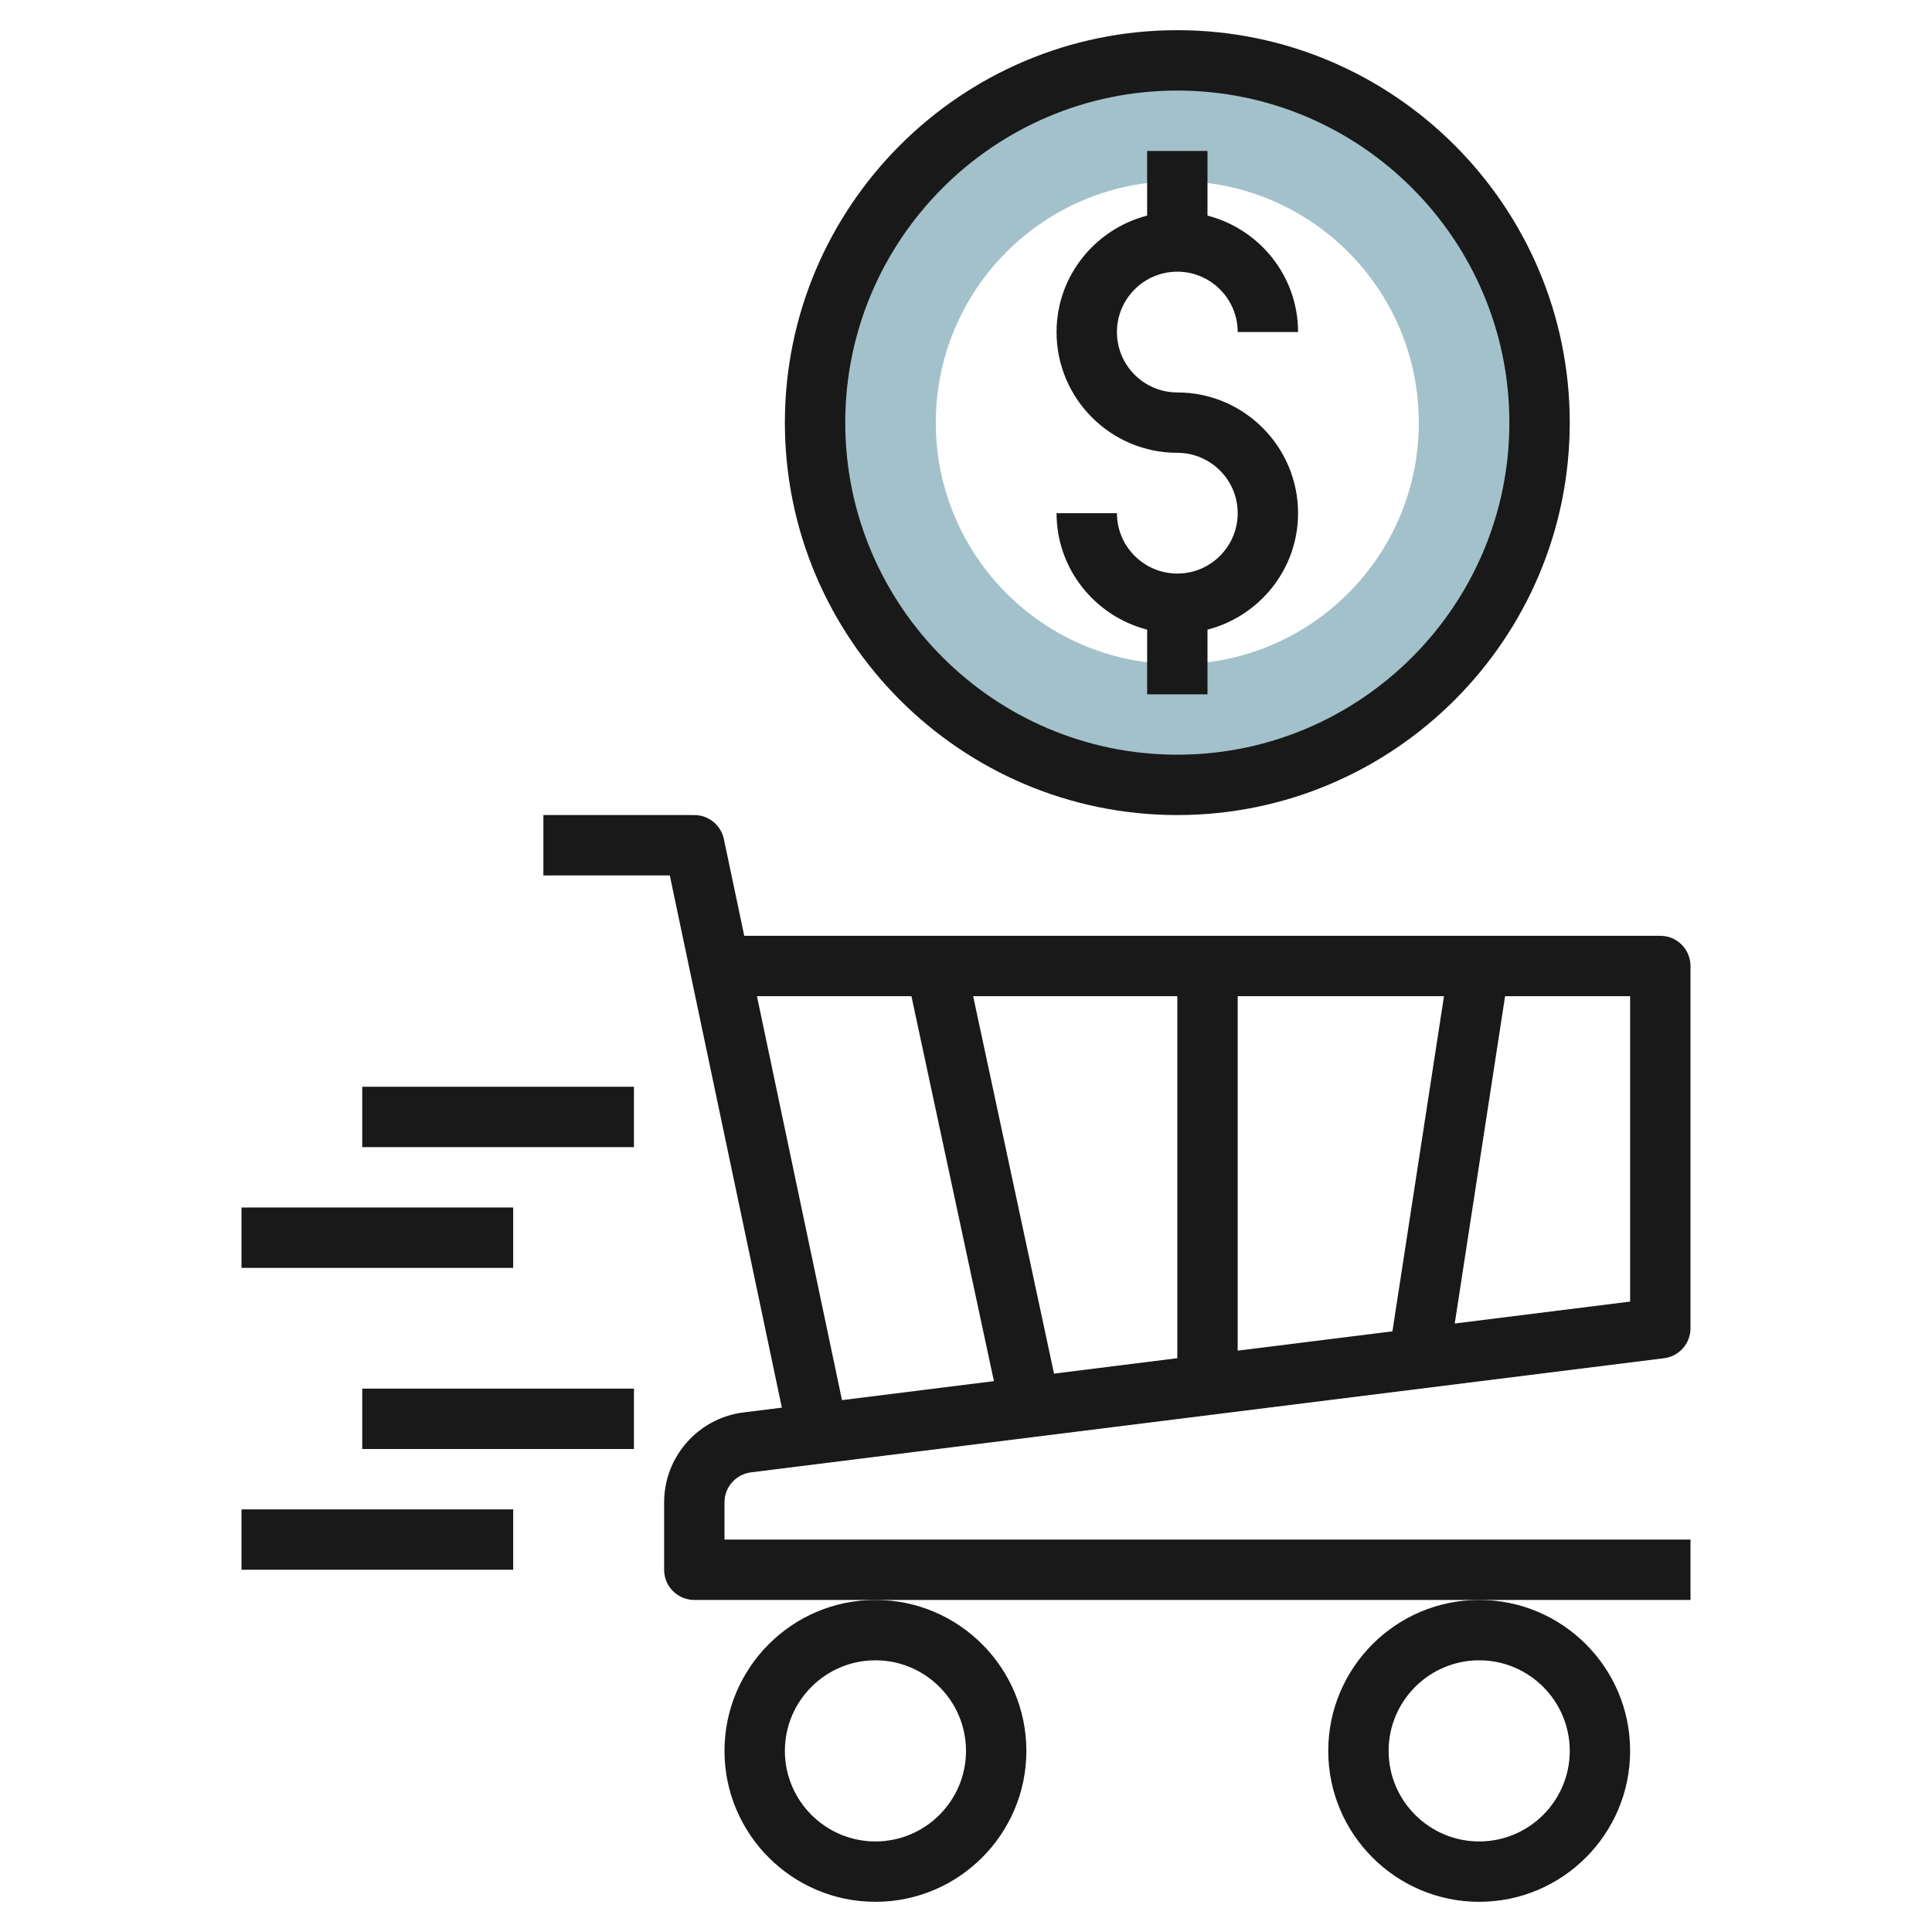
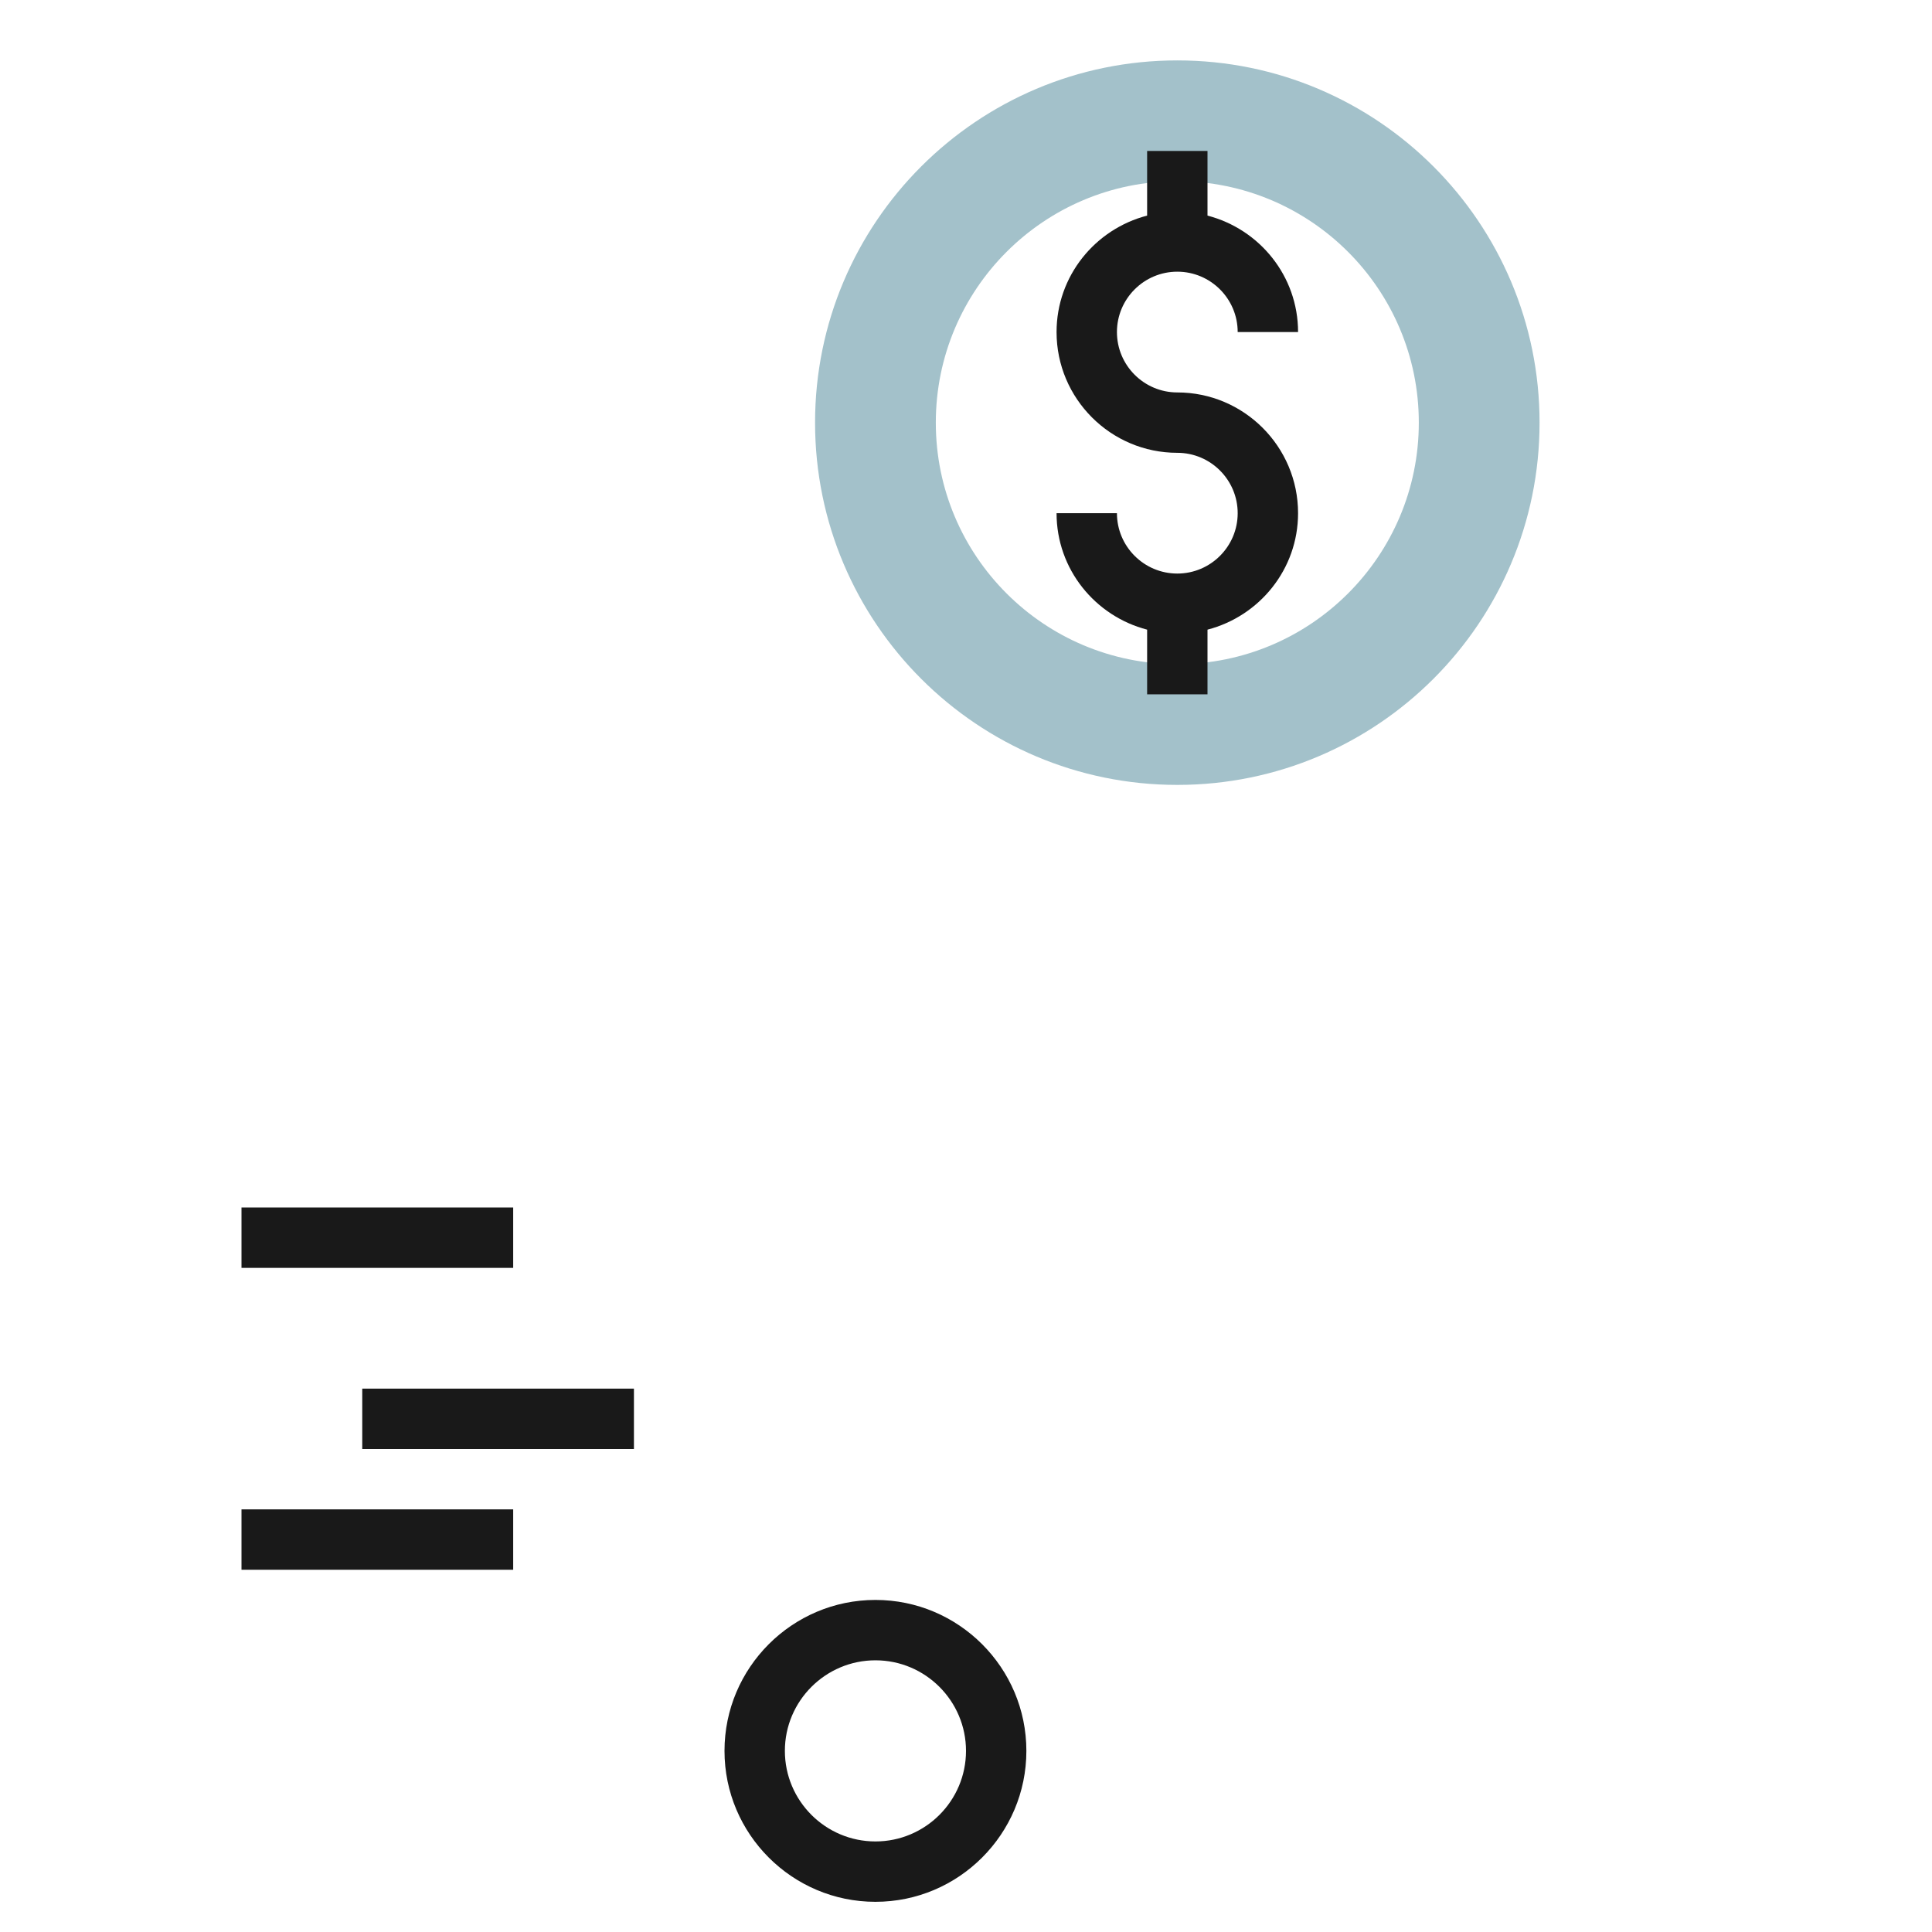
<svg xmlns="http://www.w3.org/2000/svg" id="Layer_3" enable-background="new 0 0 64 64" height="512" viewBox="0 0 64 64" width="512">
  <g>
    <path d="m39 2.001c-6.627 0-12 5.373-12 12s5.373 12 12 12 12-5.373 12-12c0-6.628-5.373-12-12-12zm0 20c-4.418 0-8-3.582-8-8s3.582-8 8-8 8 3.582 8 8-3.582 8-8 8z" fill="#a3c1ca" />
    <g fill="#191919">
      <path d="m38 5v2.142c-1.721.447-3 1.999-3 3.858 0 2.206 1.794 4 4 4 1.103 0 2 .897 2 2s-.897 2-2 2-2-.897-2-2h-2c0 1.859 1.279 3.411 3 3.858v2.142h2v-2.142c1.721-.447 3-1.999 3-3.858 0-2.206-1.794-4-4-4-1.103 0-2-.897-2-2s.897-2 2-2 2 .897 2 2h2c0-1.859-1.279-3.411-3-3.858v-2.142z" />
-       <path d="m26 14c0 7.168 5.832 13 13 13s13-5.832 13-13-5.832-13-13-13-13 5.832-13 13zm24 0c0 6.065-4.935 11-11 11s-11-4.935-11-11 4.935-11 11-11 11 4.935 11 11z" />
      <path d="m24 58c0 2.757 2.243 5 5 5s5-2.243 5-5-2.243-5-5-5-5 2.243-5 5zm5-3c1.654 0 3 1.346 3 3s-1.346 3-3 3-3-1.346-3-3 1.346-3 3-3z" />
-       <path d="m44 58c0 2.757 2.243 5 5 5s5-2.243 5-5-2.243-5-5-5-5 2.243-5 5zm5-3c1.654 0 3 1.346 3 3s-1.346 3-3 3-3-1.346-3-3 1.346-3 3-3z" />
-       <path d="m55 31h-30.346l-.675-3.206c-.098-.463-.506-.794-.979-.794h-5v2h4.188l3.712 17.63-1.272.159c-1.498.187-2.628 1.467-2.628 2.977v2.234c0 .553.447 1 1 1h6 20 7v-2h-32v-1.234c0-.503.377-.93.876-.992l30.248-3.781c.5-.063.876-.489.876-.993v-12c0-.553-.447-1-1-1zm-14 2h6.834l-1.708 11.102-5.126.64zm-2 11.992-4.084.511-2.679-12.503h6.763zm-13.925-11.992h5.117l2.733 12.752-5.033.629zm28.925 10.117-5.81.726 1.668-10.843h4.142z" />
-       <path d="m12 36h9v2h-9z" />
      <path d="m8 40h9v2h-9z" />
      <path d="m12 46h9v2h-9z" />
      <path d="m8 50h9v2h-9z" />
    </g>
  </g>
</svg>